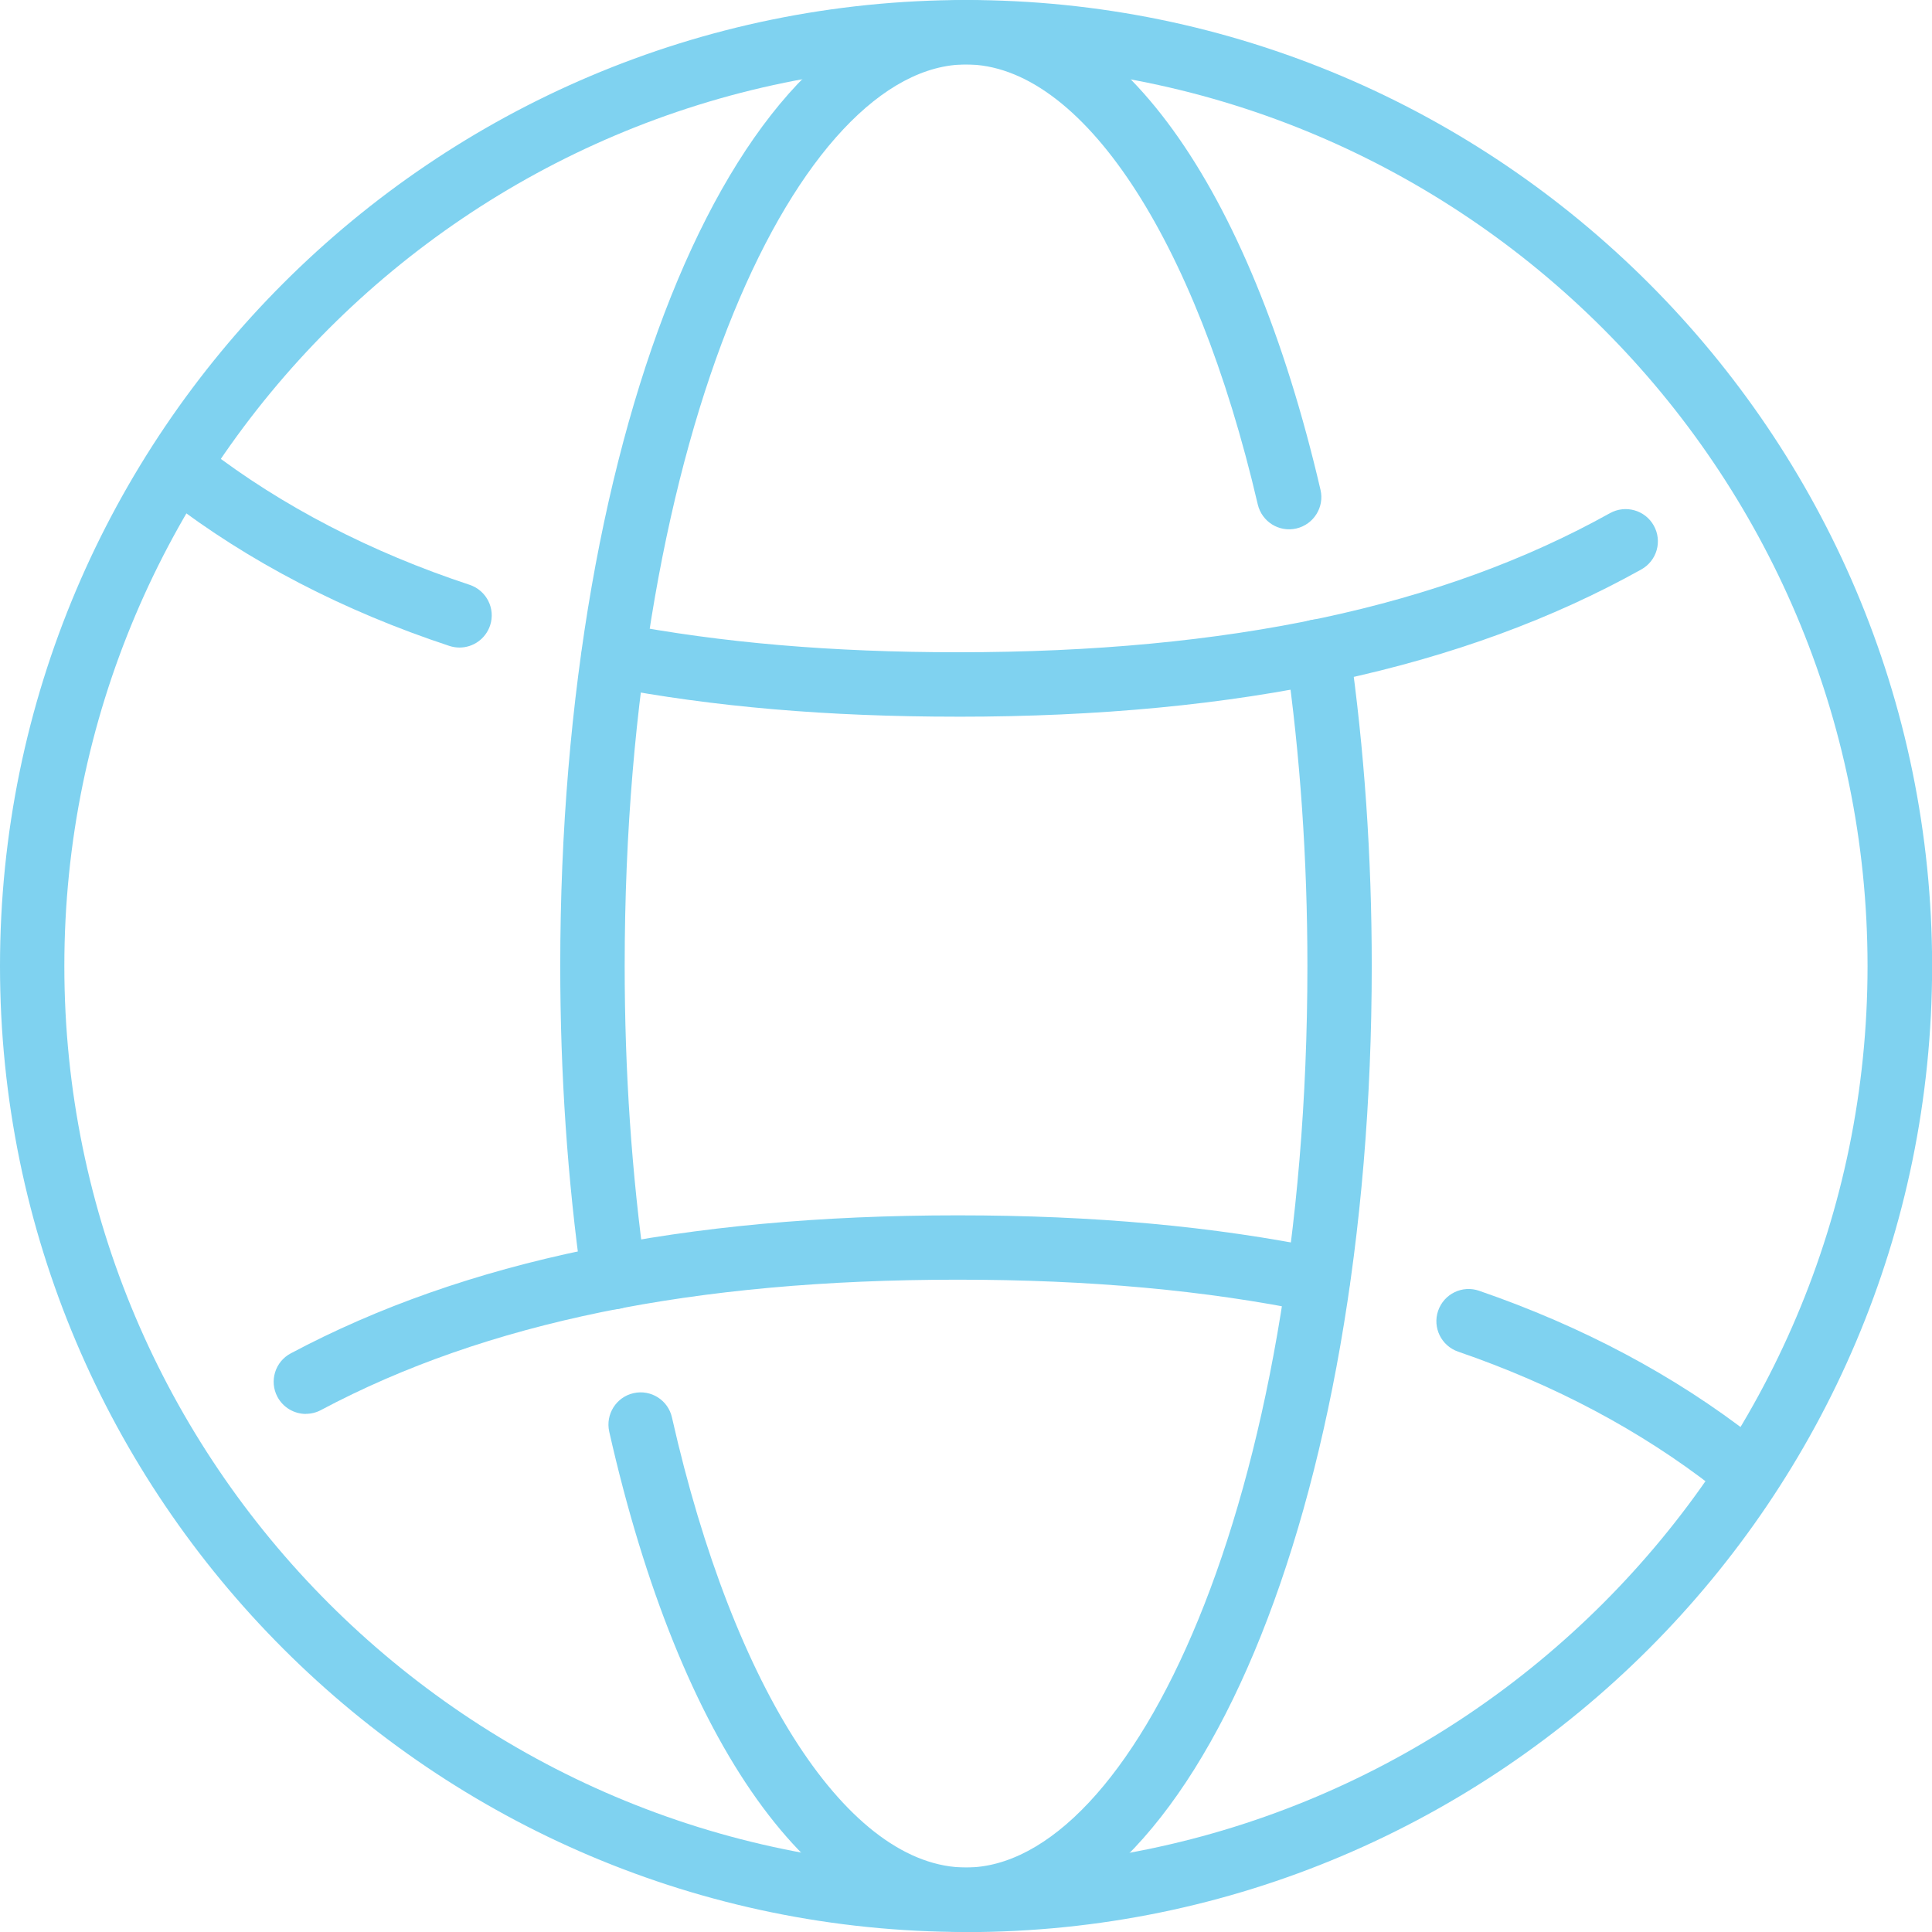
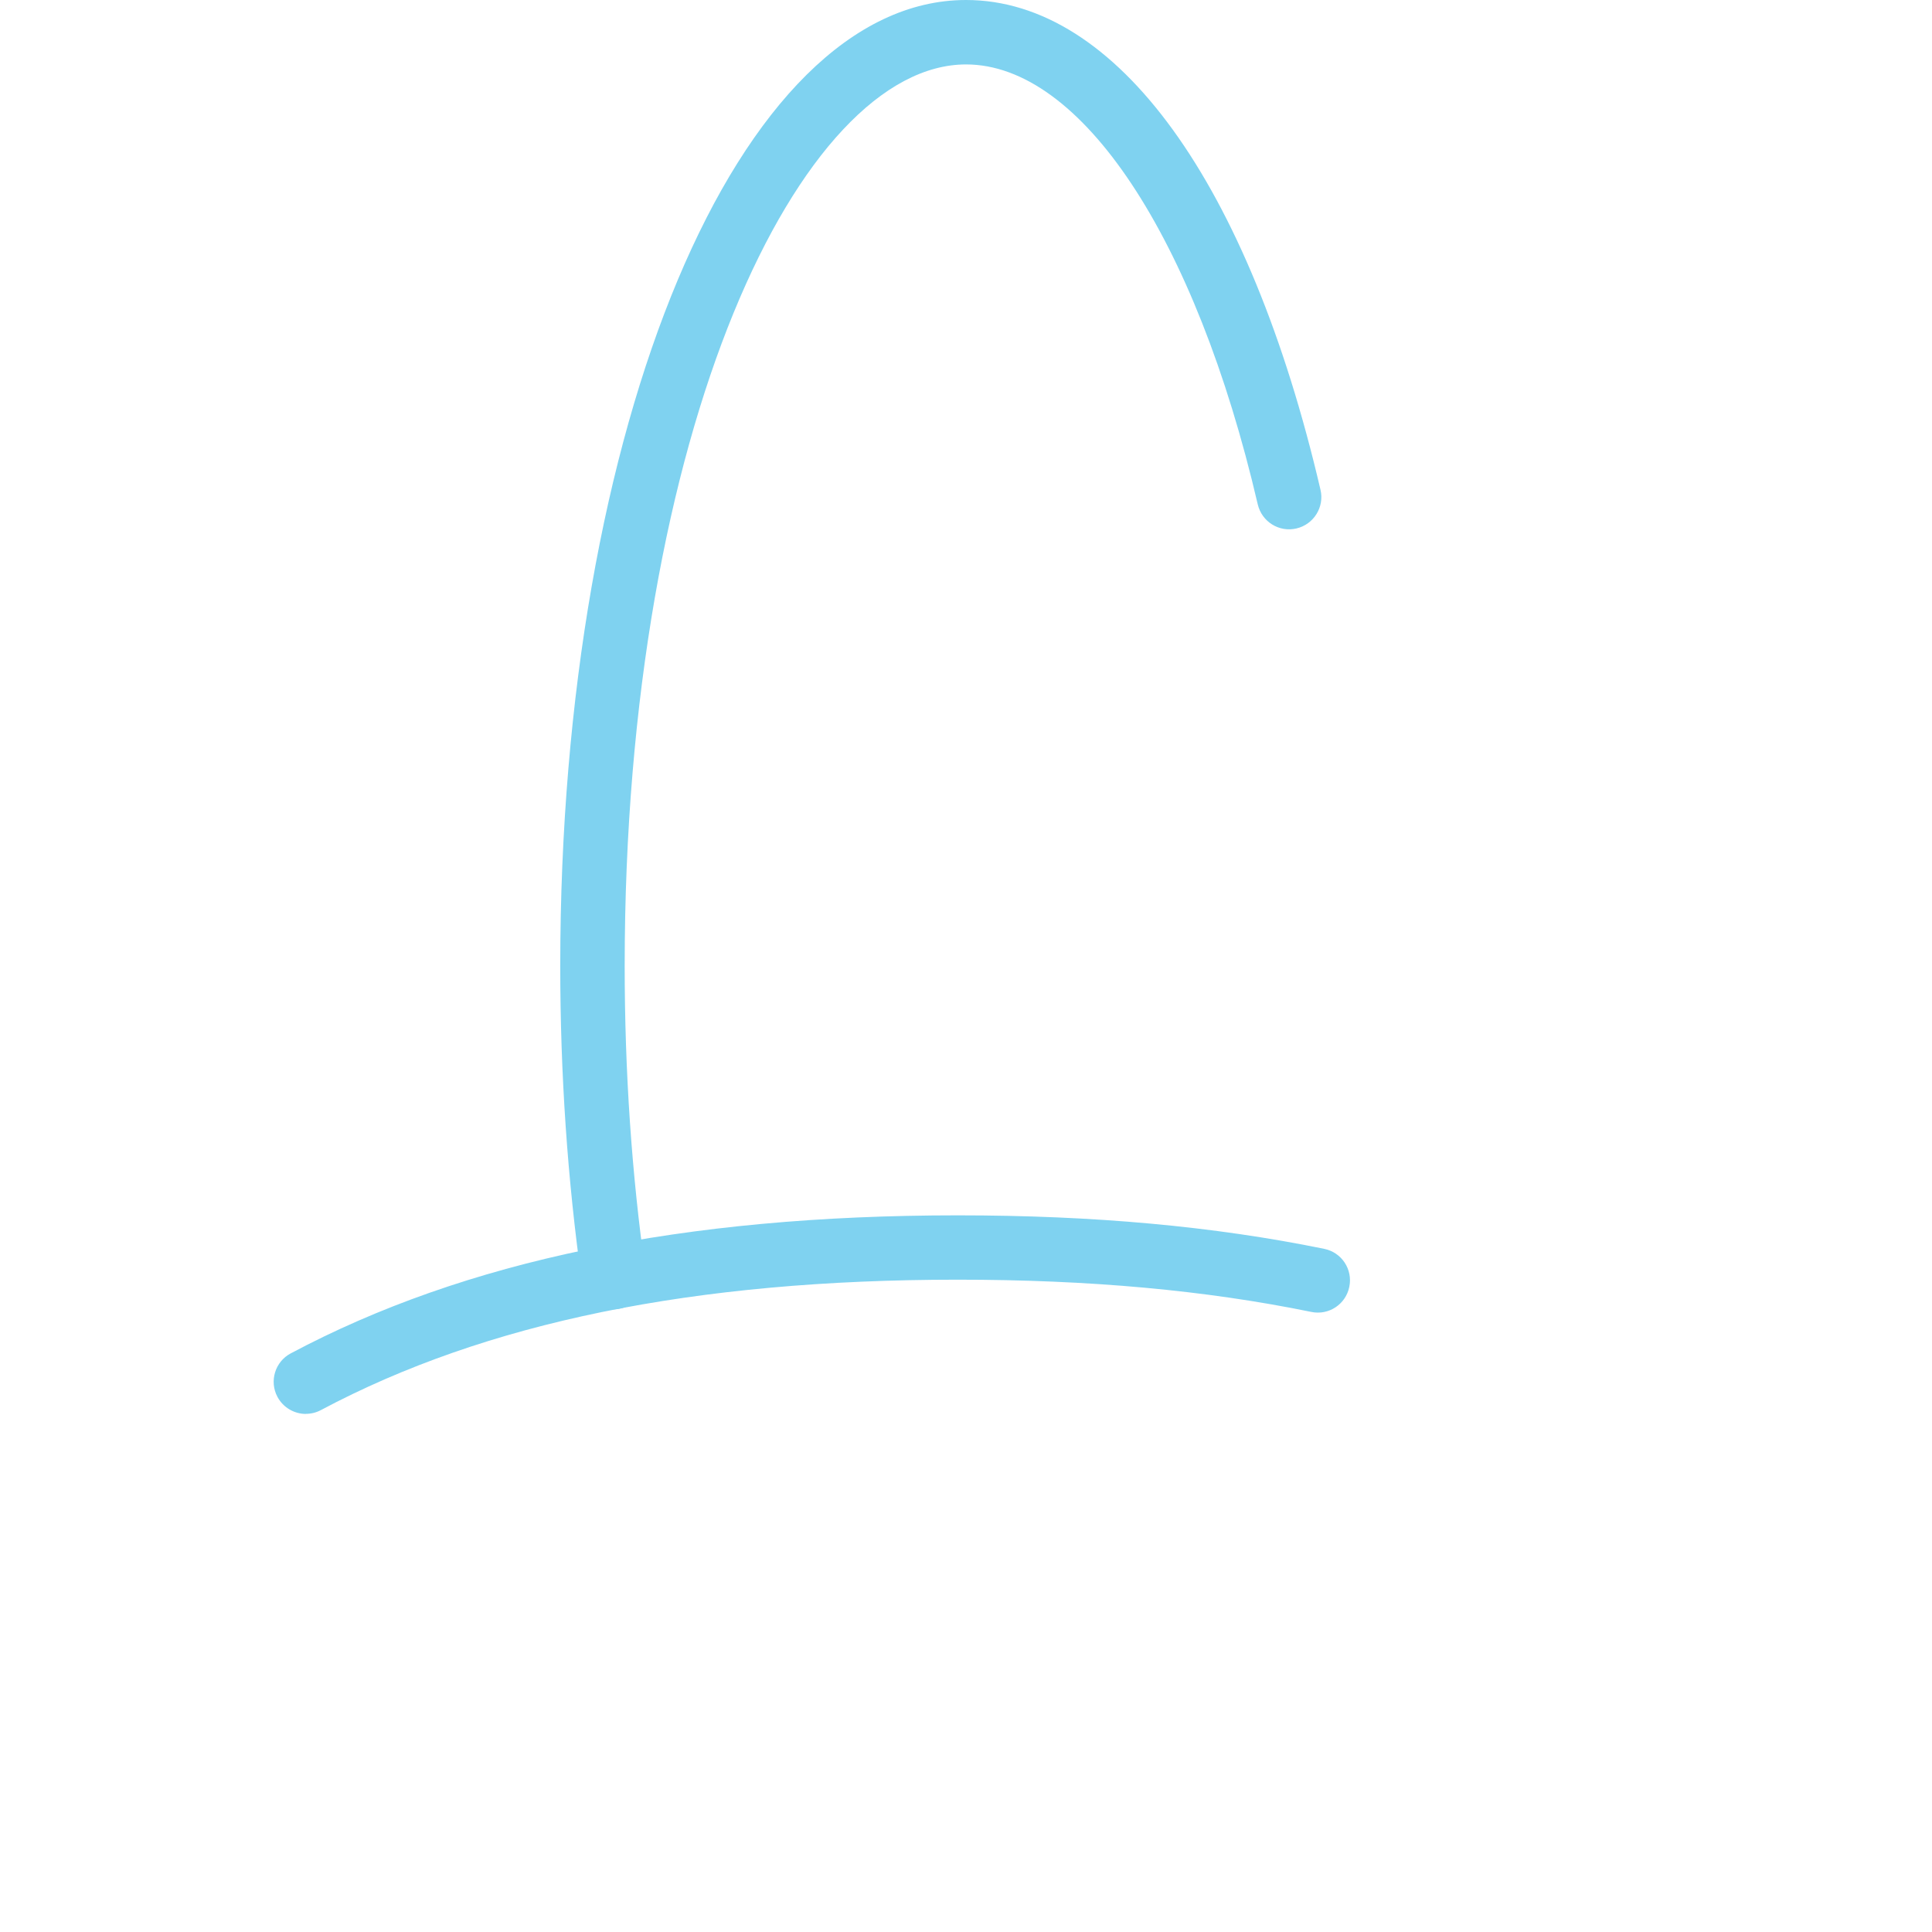
<svg xmlns="http://www.w3.org/2000/svg" id="Layer_1" version="1.1" viewBox="0 0 66 66">
  <defs>
    <style>
      .st0 {
        fill: none;
      }

      .st1 {
        fill: #7fd2f0;
      }

      .st2 {
        clip-path: url(#clippath);
      }
    </style>
    <clipPath id="clippath">
      <rect class="st0" width="66" height="66" />
    </clipPath>
  </defs>
  <g class="st2">
    <g>
-       <path class="st1" d="M15.697,22.121c-.114,0-.231-.018-.345-.055-3.622-1.196-6.858-2.877-9.61-4.994-.481-.371-.572-1.06-.202-1.541.371-.481,1.06-.572,1.541-.202,2.558,1.967,5.574,3.53,8.961,4.649.576.191.892.811.701,1.387-.154.462-.583.756-1.042.756h-.004Z" />
-       <path class="st1" d="M32.719,24.483c-4.44,0-8.351-.334-11.958-1.027-.594-.114-.987-.69-.873-1.288.114-.598.69-.987,1.288-.873,3.471.664,7.247.987,11.547.987,9.254,0,16.541-1.556,22.276-4.752.532-.293,1.2-.106,1.497.426.297.532.106,1.2-.426,1.497-6.069,3.383-13.709,5.031-23.348,5.031h-.004Z" />
      <path class="st1" d="M10.45,48.302c-.393,0-.774-.213-.972-.583-.286-.536-.081-1.203.455-1.486,5.955-3.17,13.408-4.715,22.786-4.715,4.656,0,8.751.374,12.52,1.145.595.121.98.701.855,1.299-.121.595-.701.98-1.299.855-3.622-.741-7.574-1.101-12.079-1.101-9.008,0-16.123,1.457-21.752,4.454-.165.088-.341.129-.517.129l.004.004Z" />
-       <path class="st1" d="M59.223,51.05c-.235,0-.473-.077-.675-.231-2.502-1.948-5.442-3.512-8.737-4.645-.573-.198-.881-.822-.682-1.398.198-.572.822-.881,1.398-.682,3.526,1.215,6.678,2.891,9.371,4.99.481.374.565,1.064.191,1.545-.216.279-.539.426-.87.426l.004-.004Z" />
-       <path class="st1" d="M33.002,66C14.806,66,0,51.198,0,33.002,0,14.806,14.806,0,33.002,0c18.196,0,33.002,14.806,33.002,33.002,0,18.196-14.806,33.002-33.002,33.002v-.004ZM33.002,2.198C16.017,2.198,2.198,16.017,2.198,33.002c0,16.985,13.819,30.8,30.8,30.8s30.8-13.819,30.8-30.8S49.983,2.198,33.002,2.198Z" />
      <path class="st1" d="M20.962,44.725c-.539,0-1.009-.396-1.086-.947-.488-3.456-.737-7.082-.737-10.78C19.139,14.494,25.226,0,33.001,0c5.144,0,9.669,6.256,12.109,16.732.139.591-.231,1.182-.822,1.321-.595.139-1.182-.231-1.321-.822-2.125-9.129-6.036-15.03-9.966-15.03-5.632,0-11.661,12.377-11.661,30.8,0,3.596.239,7.118.715,10.472.084.602-.334,1.156-.936,1.244-.051.007-.103.011-.154.011l-.004-.004Z" />
-       <path class="st1" d="M33.002,65.999c-5.214,0-9.771-6.388-12.19-17.092-.132-.591.239-1.181.829-1.314.594-.136,1.182.238,1.314.829,2.11,9.342,6.054,15.375,10.047,15.375,5.632,0,11.661-12.377,11.661-30.8,0-3.636-.246-7.199-.73-10.586-.084-.602.33-1.16.932-1.244.602-.084,1.16.33,1.244.932.499,3.493.752,7.159.752,10.898,0,18.504-6.087,33.002-13.859,33.002Z" />
    </g>
  </g>
</svg>